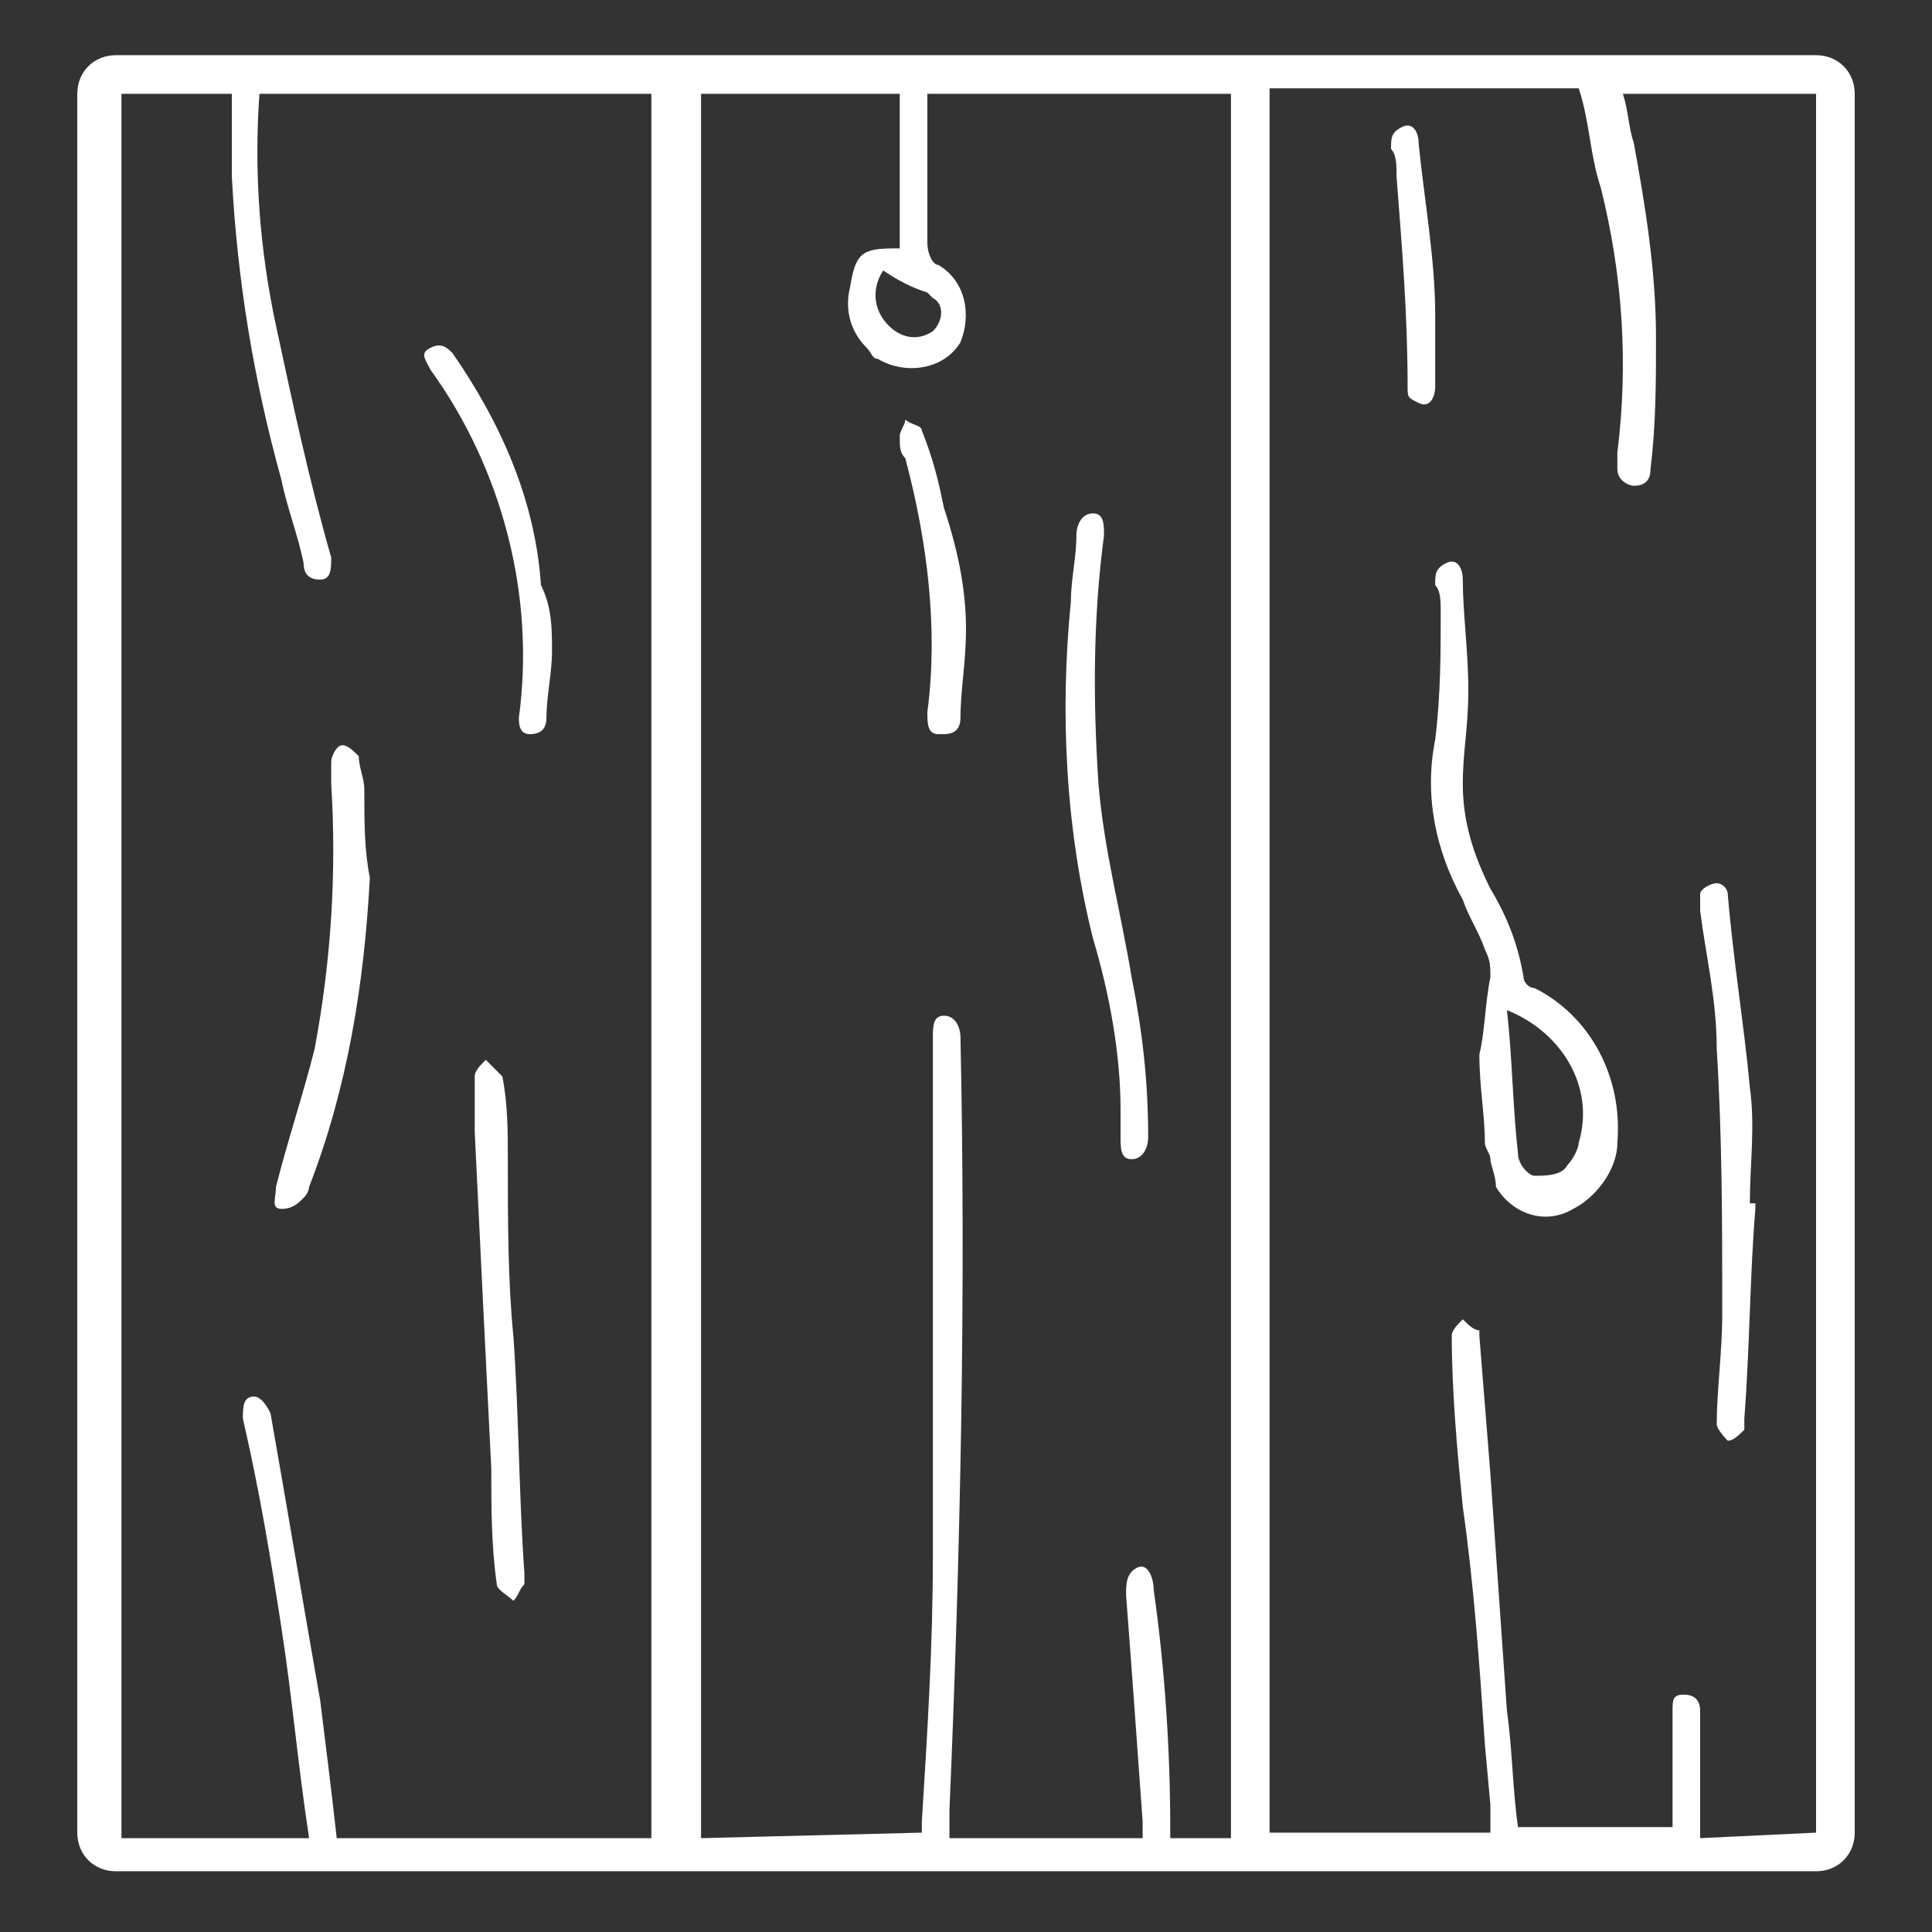
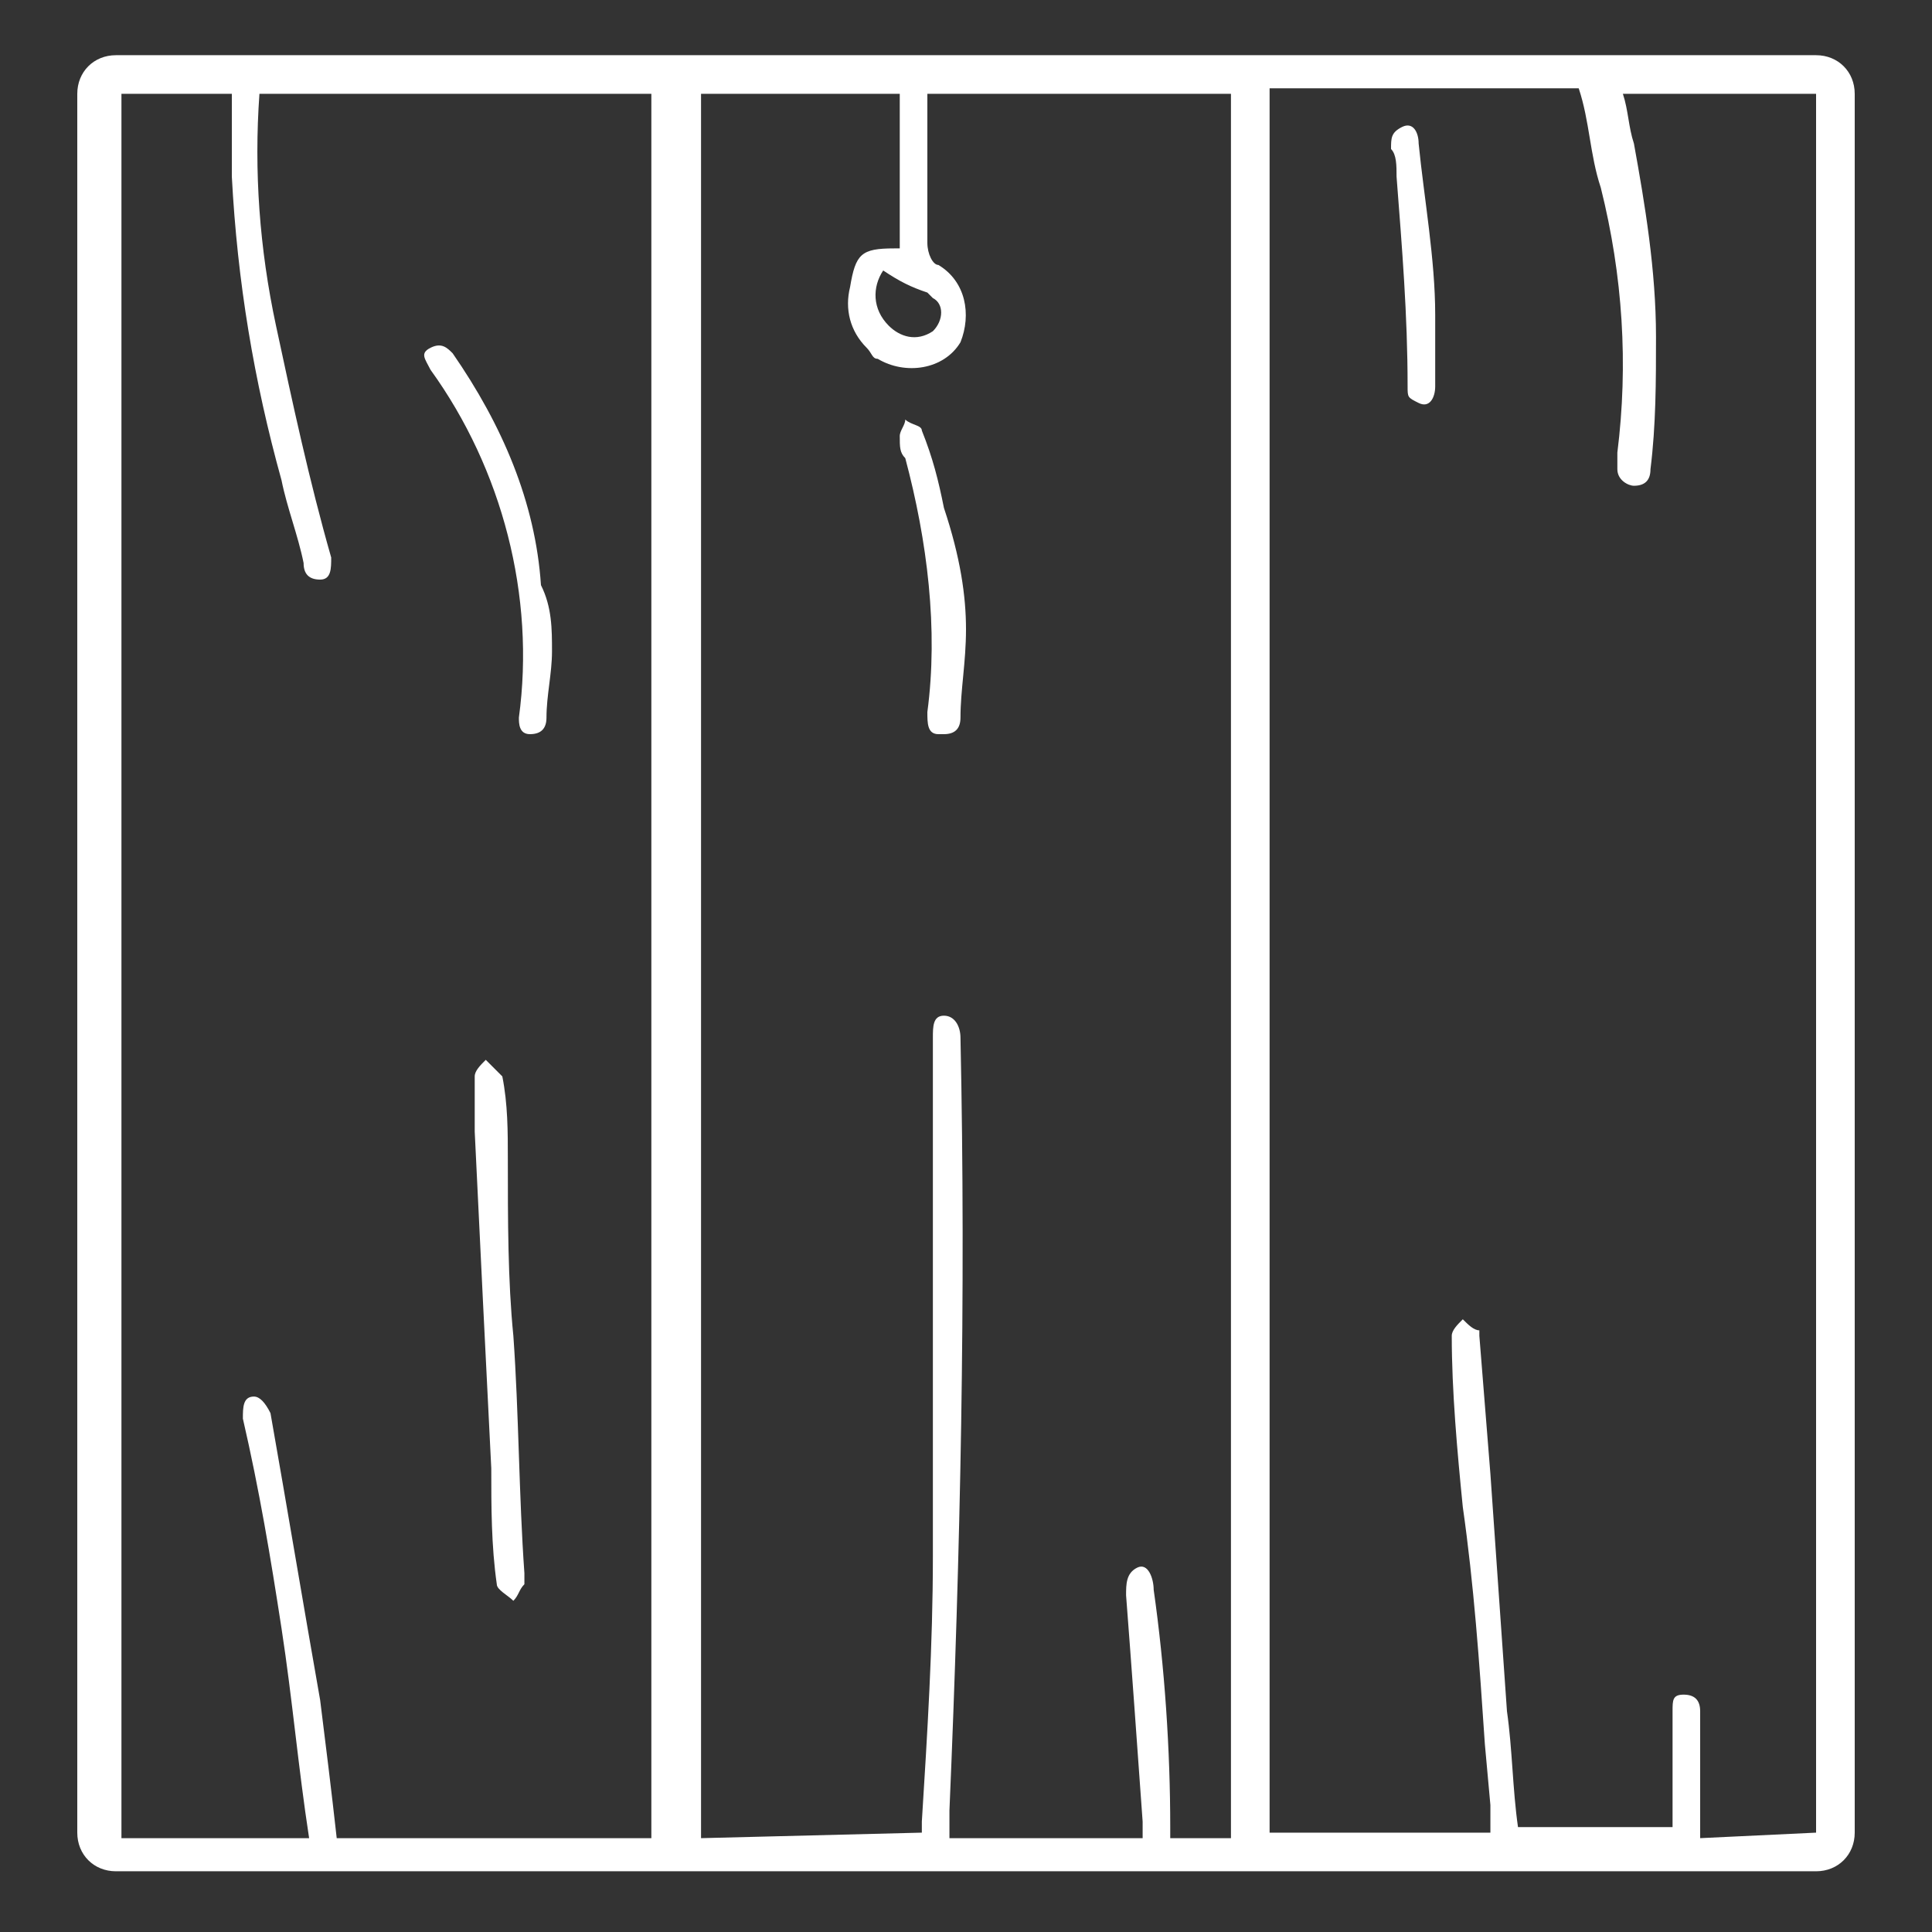
<svg xmlns="http://www.w3.org/2000/svg" version="1.1" id="Laag_1" x="0px" y="0px" viewBox="0 0 35 35" style="enable-background:new 0 0 35 35;" xml:space="preserve">
  <rect x="0" y="0" width="35" height="35" fill="#333333" stroke="none" />
  <style type="text/css">
	.st0{fill:#FFFFFF;}
</style>
  <path class="st0" d="M32.9,33.9H2.1c-0.4,0-0.7-0.3-0.7-0.7c0,0,0,0,0,0l0,0V1.7C1.4,1.3,1.7,1,2.1,1h30.8c0.4,0,0.7,0.3,0.7,0.7  c0,0,0,0,0,0v31.5C33.6,33.6,33.3,33.9,32.9,33.9L32.9,33.9z M11.8,33.2V1.7H4.7C4.6,3.1,4.7,4.5,5,5.9c0.3,1.4,0.6,2.8,1,4.2  c0,0.2,0,0.4-0.2,0.4s-0.3-0.1-0.3-0.3c-0.1-0.5-0.3-1-0.4-1.5C4.6,6.9,4.3,5.1,4.2,3.2c0-0.5,0-1,0-1.5h-2v31.6h3.4  c-0.2-1.3-0.3-2.5-0.5-3.8s-0.4-2.5-0.7-3.8c0-0.2,0-0.4,0.2-0.4c0.1,0,0.2,0.1,0.3,0.3c0.3,1.7,0.6,3.5,0.9,5.2  c0.1,0.8,0.2,1.6,0.3,2.5H11.8z M16.7,33.2c0-0.1,0-0.1,0-0.2c0.1-1.6,0.2-3.2,0.2-4.8c0-3.1,0-6.3,0-9.4c0-0.2,0-0.4,0.2-0.4  s0.3,0.2,0.3,0.4c0.1,4.7,0,9.3-0.2,14c0,0.2,0,0.3,0,0.5h3.5c0-0.1,0-0.2,0-0.3c-0.1-1.4-0.2-2.8-0.3-4.1c0-0.2,0-0.4,0.2-0.5  s0.3,0.2,0.3,0.4c0.2,1.4,0.3,2.9,0.3,4.3c0,0.1,0,0.2,0,0.2h1.1V1.7h-5.5v2.7c0,0.2,0.1,0.4,0.2,0.4c0.5,0.3,0.6,0.9,0.4,1.4  c-0.3,0.5-1,0.6-1.5,0.3c-0.1,0-0.1-0.1-0.2-0.2c-0.3-0.3-0.4-0.7-0.3-1.1c0.1-0.6,0.2-0.7,0.8-0.7h0.1V1.7h-3.6v31.6L16.7,33.2z   M32.9,33.2V1.7h-3.5c0.1,0.3,0.1,0.6,0.2,0.9C29.8,3.7,30,4.9,30,6.1c0,0.8,0,1.6-0.1,2.4c0,0.2-0.1,0.3-0.3,0.3  c-0.1,0-0.3-0.1-0.3-0.3c0,0,0-0.1,0-0.1c0-0.1,0-0.1,0-0.2c0.2-1.6,0.1-3.2-0.3-4.8c-0.2-0.6-0.2-1.2-0.4-1.8h-5.6v31.6h4  c0-0.2,0-0.3,0-0.5l-0.1-1.1c-0.1-1.5-0.2-2.9-0.4-4.3c-0.1-1-0.2-2.1-0.2-3.1c0-0.1,0.1-0.2,0.2-0.3c0.1,0.1,0.2,0.2,0.3,0.2  c0,0,0,0.1,0,0.1l0.2,2.5c0.1,1.4,0.2,2.9,0.3,4.3c0.1,0.7,0.1,1.4,0.2,2.1h2.8V31c0-0.2,0-0.3,0.2-0.3s0.3,0.1,0.3,0.3s0,0.6,0,0.9  v1.4L32.9,33.2z M16,4.9c-0.2,0.3-0.2,0.7,0.1,1c0.2,0.2,0.5,0.3,0.8,0.1c0.2-0.2,0.2-0.5,0-0.6c0,0,0,0-0.1-0.1  C16.5,5.2,16.3,5.1,16,4.9z" />
  <path class="st0" d="M9.3,24.2c0.1,1.4,0.1,2.9,0.2,4.3c0,0.1,0,0.1,0,0.2c-0.1,0.1-0.1,0.2-0.2,0.3C9.2,28.9,9,28.8,9,28.7  c-0.1-0.7-0.1-1.4-0.1-2.1c-0.1-2-0.2-4-0.3-6.1c0-0.3,0-0.6,0-1c0-0.1,0.1-0.2,0.2-0.3c0.1,0.1,0.2,0.2,0.3,0.3  c0.1,0.5,0.1,1,0.1,1.5C9.2,22.1,9.2,23.2,9.3,24.2z" />
-   <path class="st0" d="M6.7,15.9c-0.1,1.9-0.4,3.8-1.1,5.6c0,0,0,0.1-0.1,0.2s-0.2,0.2-0.4,0.2S5,21.7,5,21.5c0.2-0.8,0.5-1.7,0.7-2.5  c0.3-1.6,0.4-3.2,0.3-4.8c0-0.1,0-0.2,0-0.4c0-0.1,0.1-0.3,0.2-0.3c0.1,0,0.2,0.1,0.3,0.2c0,0.2,0.1,0.4,0.1,0.6  C6.6,14.9,6.6,15.4,6.7,15.9z" />
  <path class="st0" d="M10,11.8c0,0.4-0.1,0.8-0.1,1.2c0,0.2-0.1,0.3-0.3,0.3S9.4,13.1,9.4,13c0.3-2.2-0.3-4.5-1.6-6.3  c-0.1-0.2-0.2-0.3,0-0.4s0.3,0,0.4,0.1c0.9,1.3,1.5,2.7,1.6,4.2C10,11,10,11.4,10,11.8z" />
-   <path class="st0" d="M20.3,20.1c0-1-0.2-2.1-0.5-3.1c-0.5-2-0.6-4.1-0.4-6.1c0-0.4,0.1-0.8,0.1-1.2c0-0.2,0.1-0.4,0.3-0.4  s0.2,0.2,0.2,0.4c-0.2,1.5-0.2,3-0.1,4.5c0.1,1.2,0.4,2.3,0.6,3.5c0.2,1,0.3,1.9,0.3,2.9c0,0.2-0.1,0.4-0.3,0.4s-0.2-0.2-0.2-0.4  L20.3,20.1z" />
  <path class="st0" d="M17.5,11.4c0,0.6-0.1,1.1-0.1,1.6c0,0.2-0.1,0.3-0.3,0.3c0,0-0.1,0-0.1,0c-0.2,0-0.2-0.2-0.2-0.4  c0.2-1.5,0-3.1-0.4-4.6c-0.1-0.1-0.1-0.2-0.1-0.4c0-0.1,0.1-0.2,0.1-0.3c0.1,0.1,0.3,0.1,0.3,0.2c0.2,0.5,0.3,0.9,0.4,1.4  C17.4,10.1,17.5,10.8,17.5,11.4z" />
-   <path class="st0" d="M26.8,19.1c0.1-0.4,0.1-0.9,0.2-1.4c0-0.2,0-0.3-0.1-0.5c-0.1-0.3-0.3-0.6-0.4-0.9c-0.5-0.9-0.7-1.9-0.5-2.9  c0.1-0.8,0.1-1.6,0.1-2.3c0-0.2,0-0.4-0.1-0.5c0-0.2,0-0.3,0.2-0.4s0.3,0.1,0.3,0.3c0,0.6,0.1,1.3,0.1,2s-0.1,1.1-0.1,1.7  c0,0.7,0.2,1.3,0.5,1.9c0.3,0.5,0.5,1,0.6,1.6c0,0.1,0.1,0.2,0.2,0.2c1,0.5,1.6,1.6,1.5,2.8c0,0.5-0.4,1-0.8,1.2  c-0.5,0.3-1.1,0.1-1.4-0.4C27.1,21.3,27,21.1,27,21c0-0.1-0.1-0.2-0.1-0.3C26.9,20.2,26.8,19.7,26.8,19.1z M27.3,18.3  c0.1,0.9,0.1,1.7,0.2,2.6c0,0.2,0.2,0.4,0.3,0.4c0.2,0,0.5,0,0.6-0.2c0.1-0.1,0.2-0.3,0.2-0.4C28.9,19.7,28.3,18.7,27.3,18.3z" />
-   <path class="st0" d="M31.8,21.9c-0.1,1.2-0.1,2.5-0.2,3.8c0,0.1,0,0.1,0,0.2c-0.1,0.1-0.2,0.2-0.3,0.2c0,0-0.2-0.2-0.2-0.3  c0-0.6,0.1-1.3,0.1-2c0-1.6,0-3.2-0.1-4.8c0-0.9-0.2-1.7-0.3-2.5c0-0.1,0-0.2,0-0.3S31,16,31.1,16c0.1,0,0.2,0.1,0.2,0.2  c0.1,1.2,0.3,2.4,0.4,3.5c0.1,0.7,0,1.4,0,2.1H31.8z" />
  <path class="st0" d="M26,5.7V7c0,0.2-0.1,0.4-0.3,0.3S25.5,7.2,25.5,7c0-1.3-0.1-2.5-0.2-3.8c0-0.2,0-0.4-0.1-0.5  c0-0.2,0-0.3,0.2-0.4s0.3,0.1,0.3,0.3C25.8,3.6,26,4.7,26,5.7L26,5.7z" />
</svg>